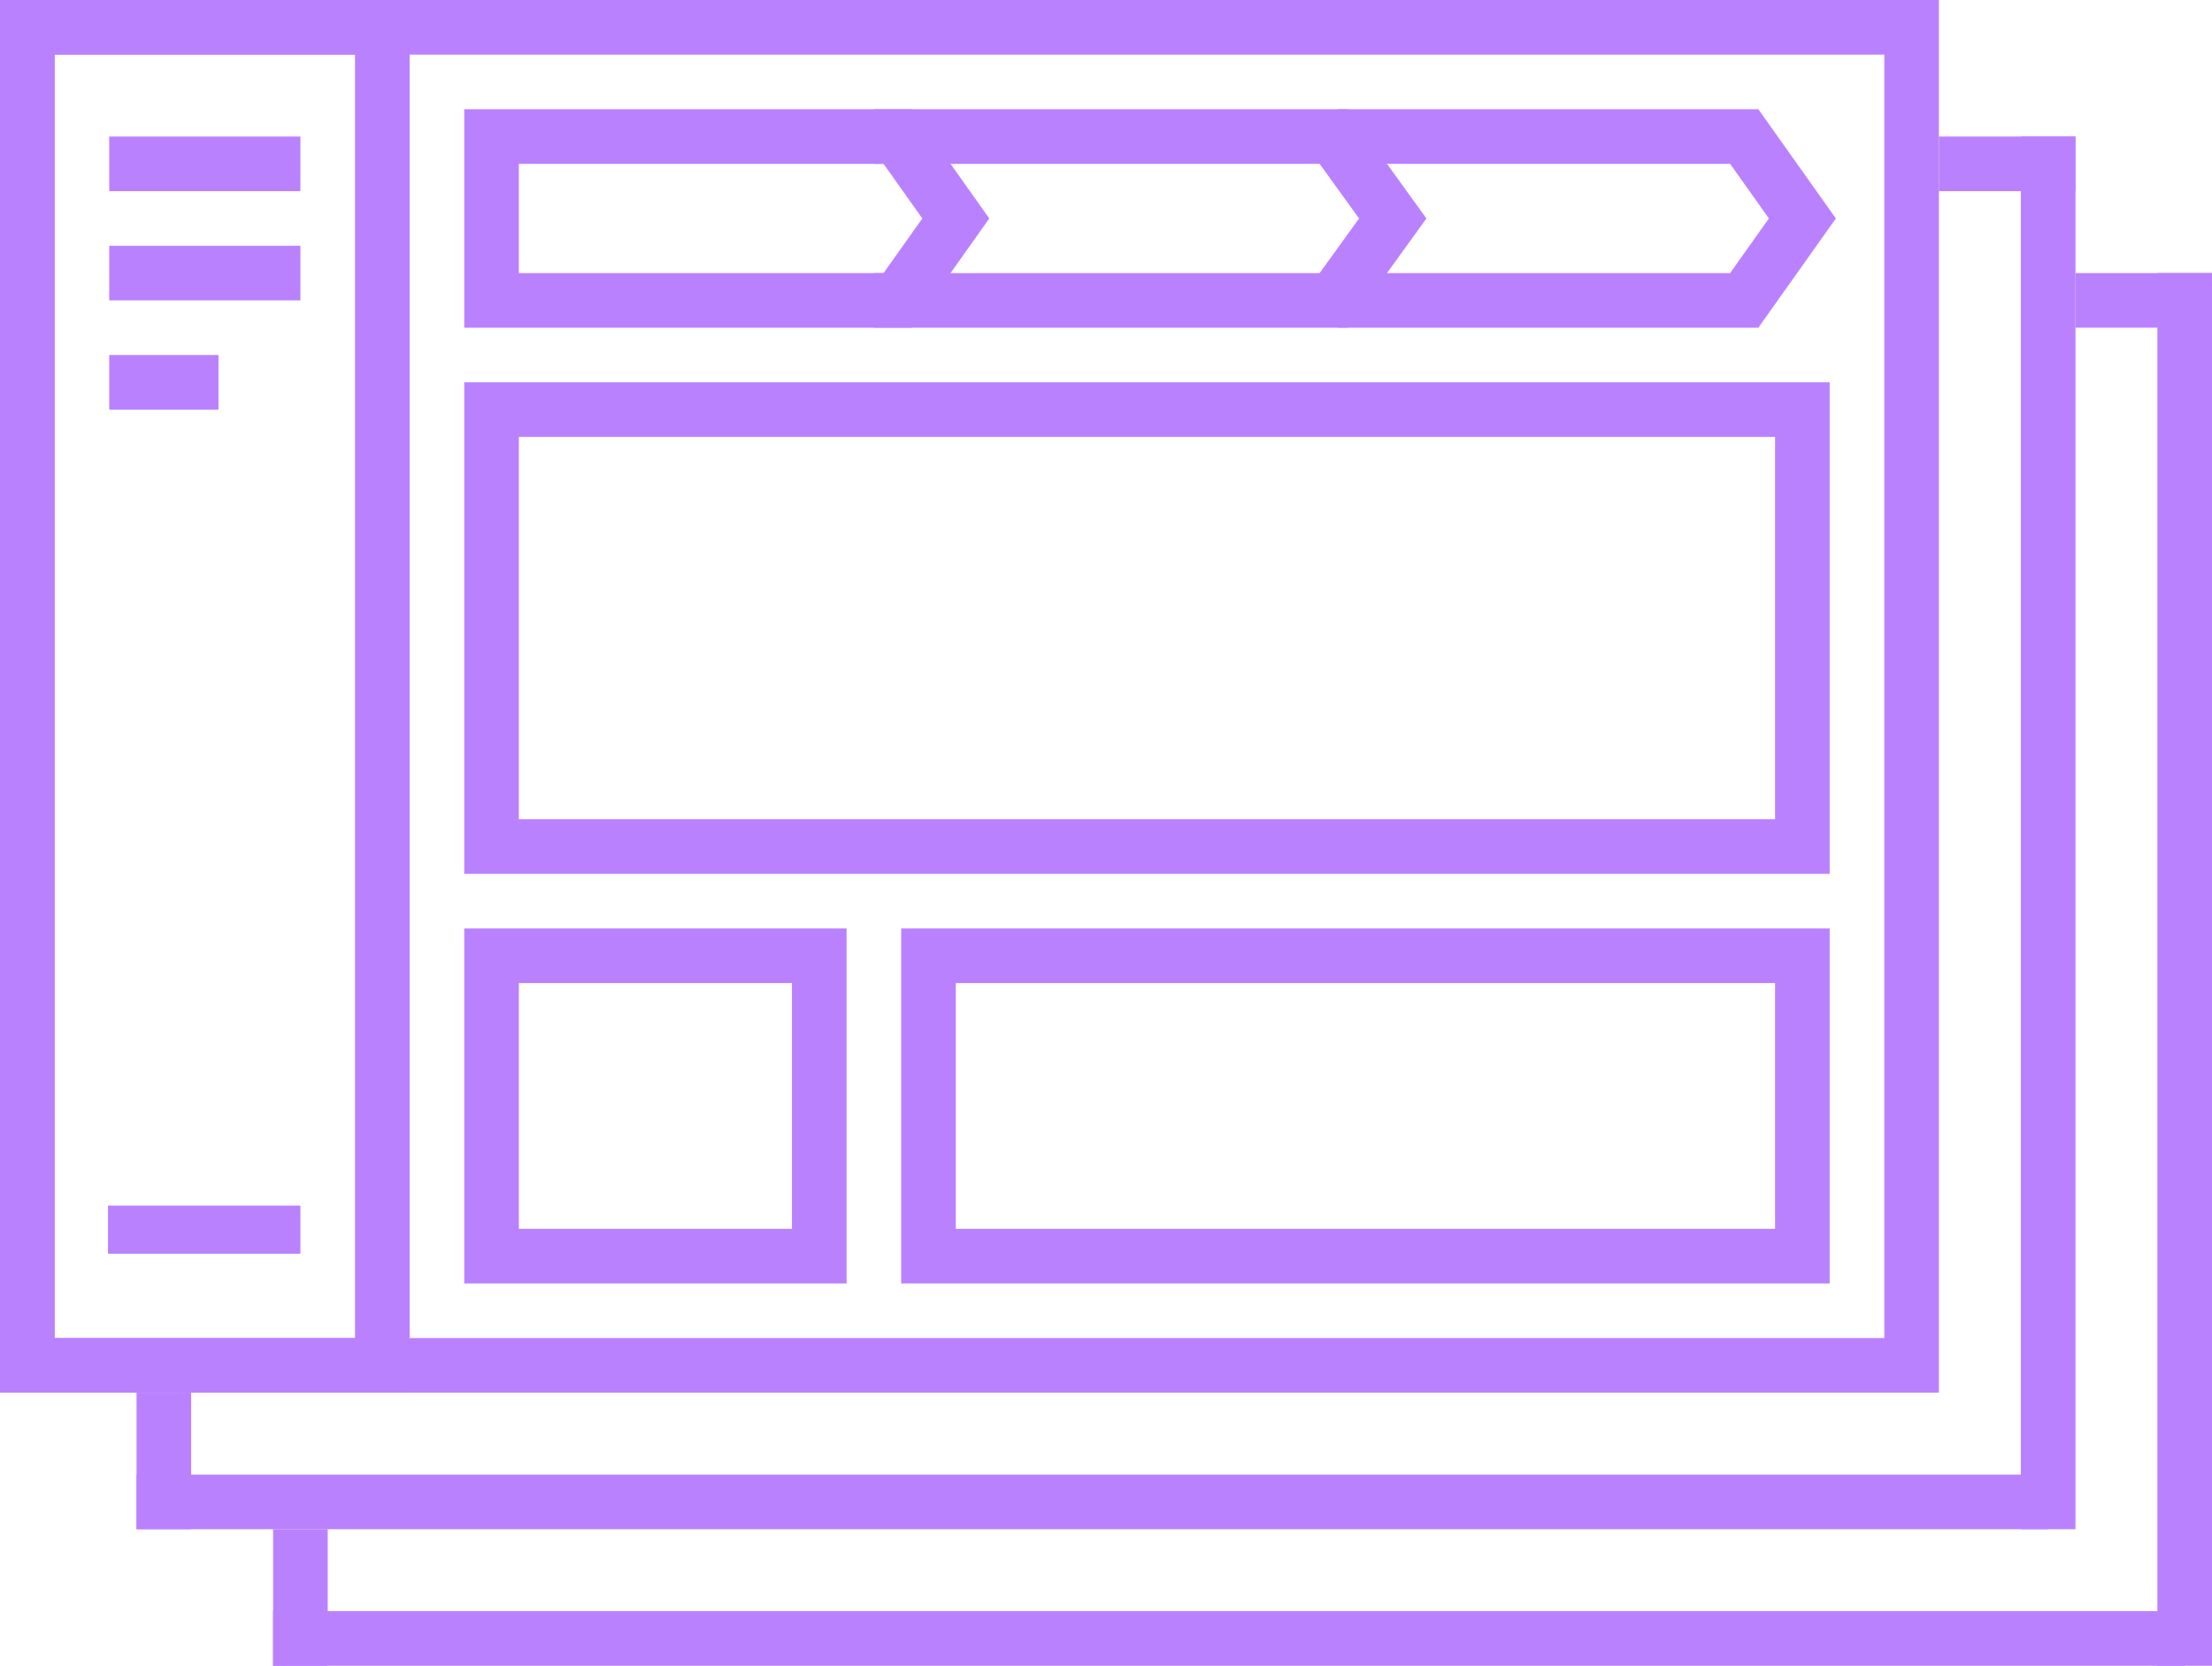
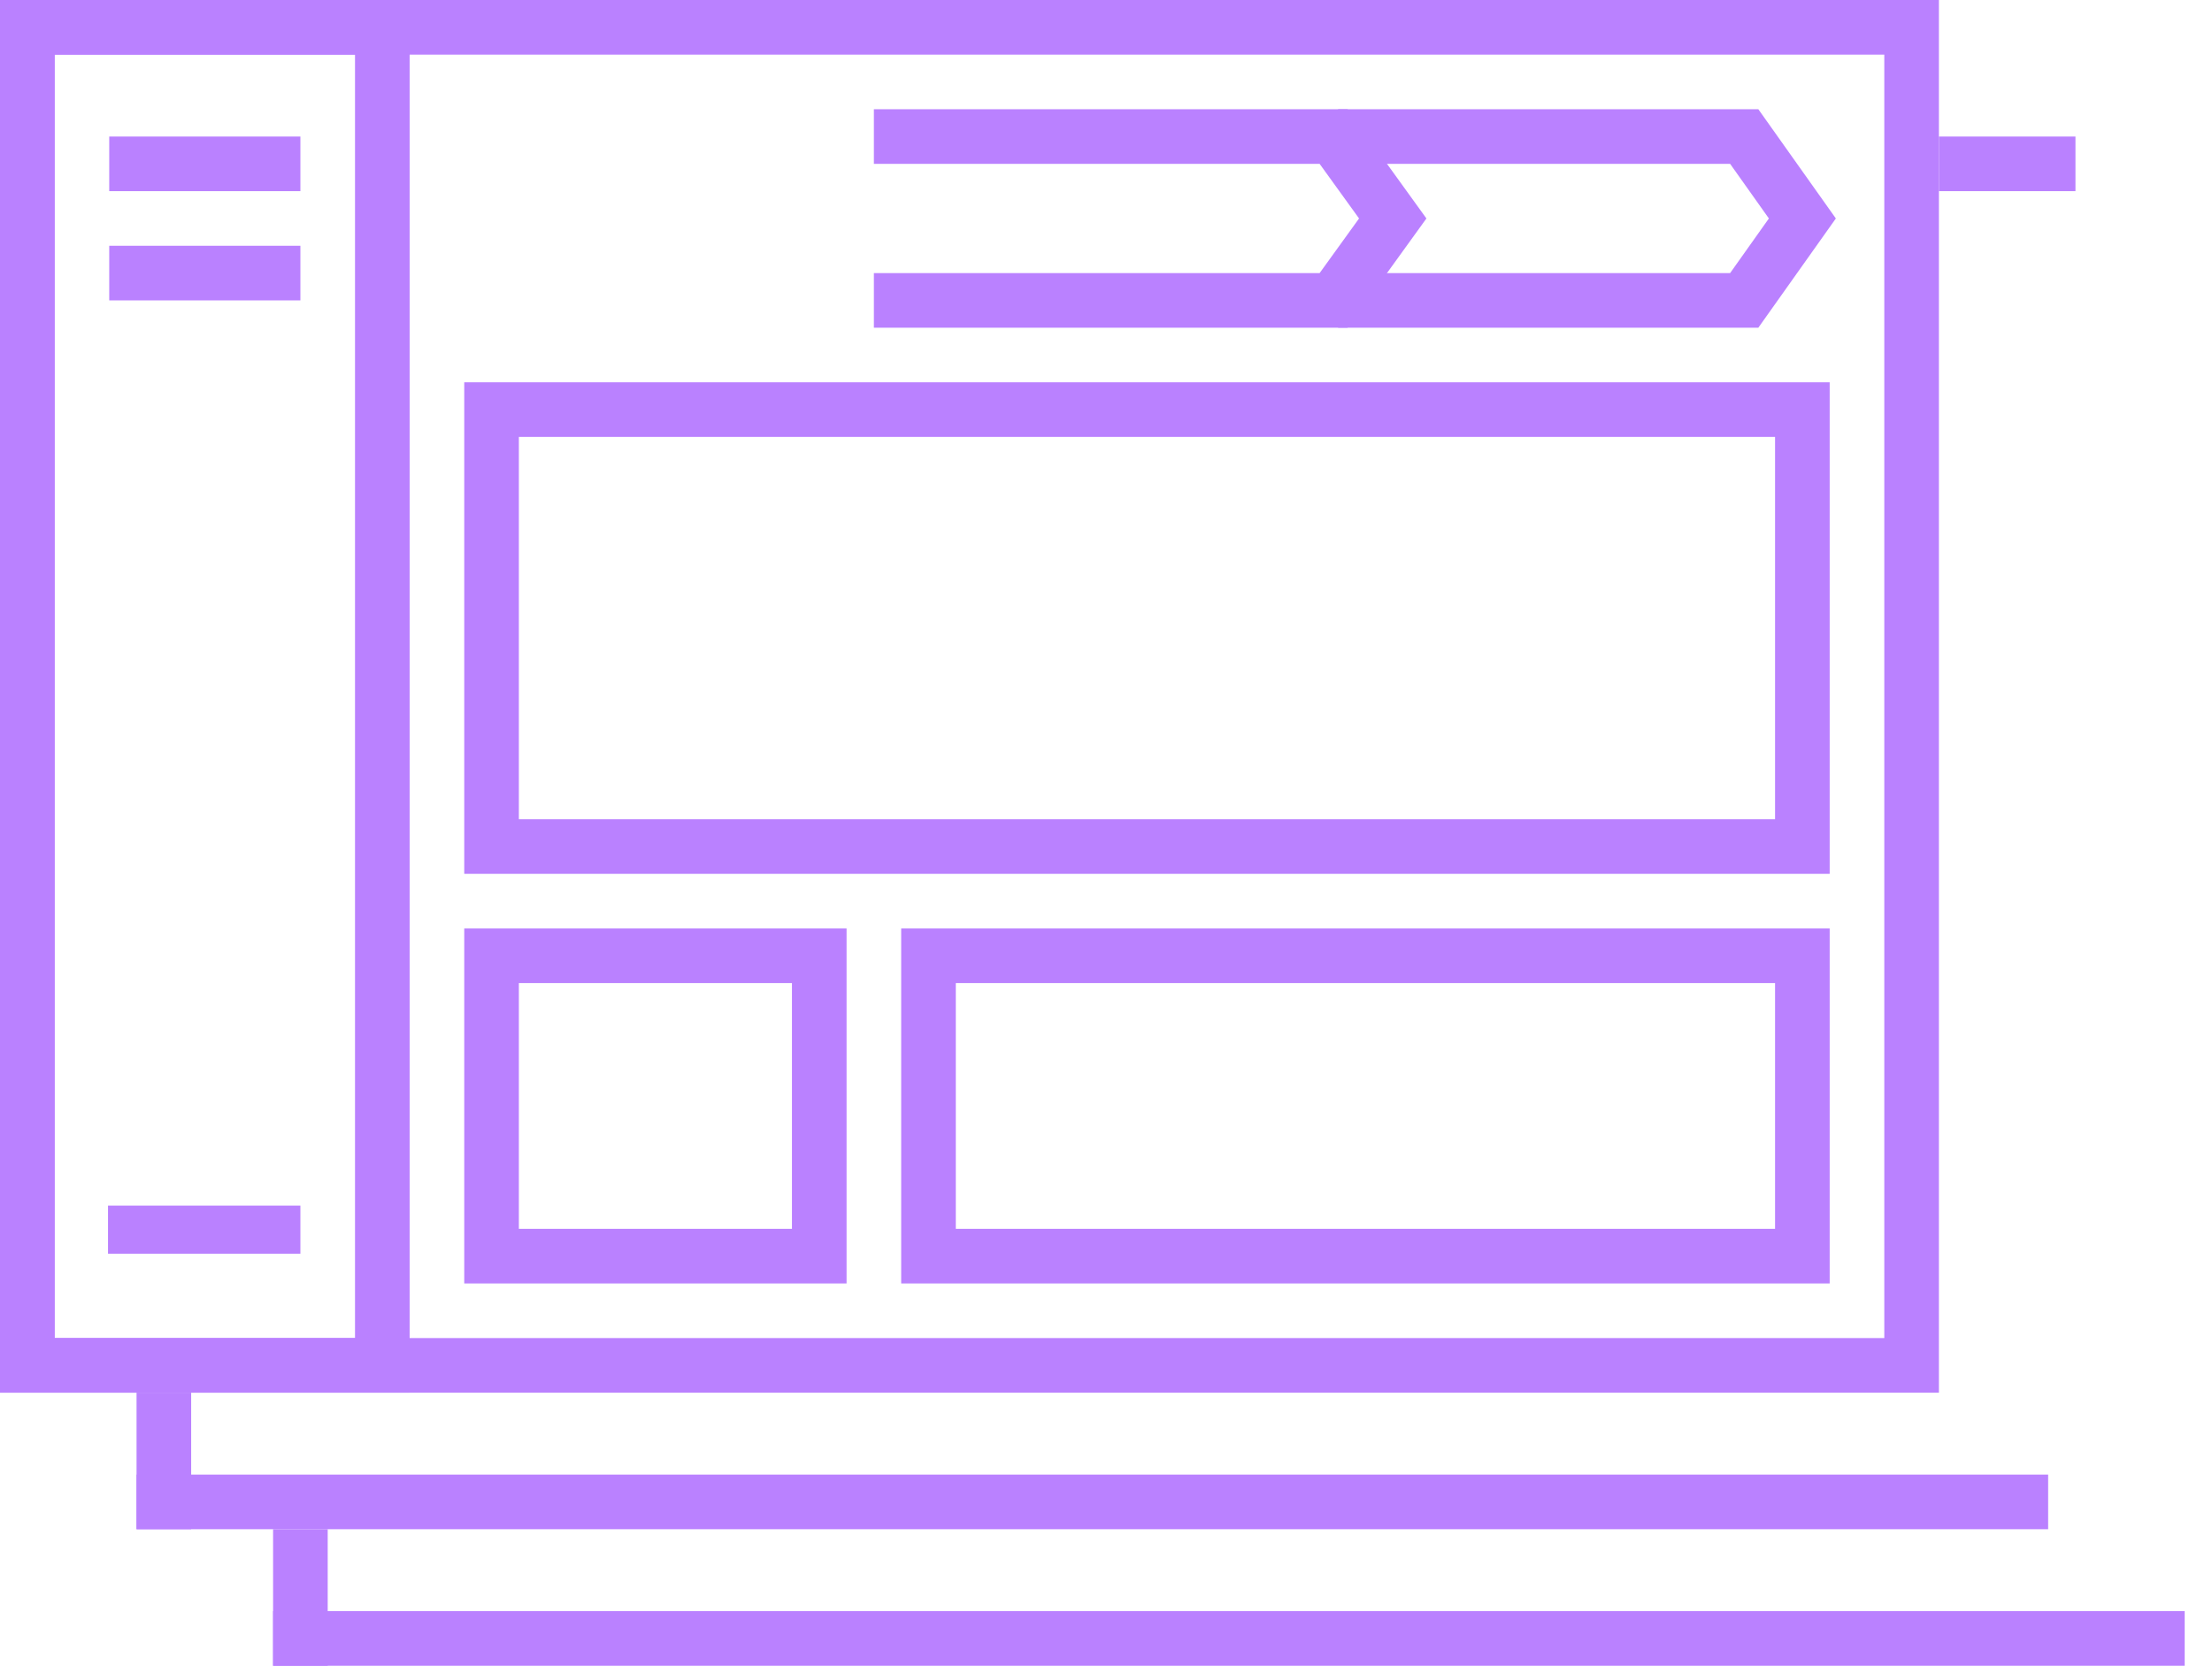
<svg xmlns="http://www.w3.org/2000/svg" width="81" height="61" viewBox="0 0 81 61" fill="none">
  <path d="M1 1H70V50H1V1Z" stroke="#BA81FF" stroke-width="2" stroke-miterlimit="10" />
  <path d="M1 1H14V50H1V1Z" stroke="#BA81FF" stroke-width="2" stroke-miterlimit="10" />
  <path d="M18 15H66V31H18V15Z" stroke="#BA81FF" stroke-width="2" stroke-miterlimit="10" />
  <path d="M18 35H30V46H18V35Z" stroke="#BA81FF" stroke-width="2" stroke-miterlimit="10" />
  <path d="M34 35H66V46H34V35Z" stroke="#BA81FF" stroke-width="2" stroke-miterlimit="10" />
  <path d="M11 5H4V7H11V5Z" fill="#BA81FF" />
  <path d="M11 44.149H3.955V45.911H11V44.149Z" fill="#BA81FF" />
  <path d="M11 9H4V11H11V9Z" fill="#BA81FF" />
-   <path d="M8 13H4V15H8V13Z" fill="#BA81FF" />
  <path d="M49 5H63.871L66 8L63.871 11H49" stroke="#BA81FF" stroke-width="2" stroke-miterlimit="10" />
  <path d="M32 5H48.834L51 8L48.834 11H32" stroke="#BA81FF" stroke-width="2" stroke-miterlimit="10" />
-   <path fill-rule="evenodd" clip-rule="evenodd" d="M18 5H32.871L35 8L32.871 11H18V5Z" stroke="#BA81FF" stroke-width="2" stroke-miterlimit="10" />
  <rect x="71" y="5" width="5" height="2" fill="#BA81FF" />
  <rect x="7" y="51" width="5" height="2" transform="rotate(90 7 51)" fill="#BA81FF" />
  <rect x="5" y="54" width="70" height="2" fill="#BA81FF" />
-   <rect x="76" y="5" width="51" height="2" transform="rotate(90 76 5)" fill="#BA81FF" />
-   <rect x="76" y="10" width="5" height="2" fill="#BA81FF" />
  <rect x="12" y="56" width="5" height="2" transform="rotate(90 12 56)" fill="#BA81FF" />
  <rect x="10" y="59" width="70" height="2" fill="#BA81FF" />
-   <rect x="81" y="10" width="51" height="2" transform="rotate(90 81 10)" fill="#BA81FF" />
</svg>